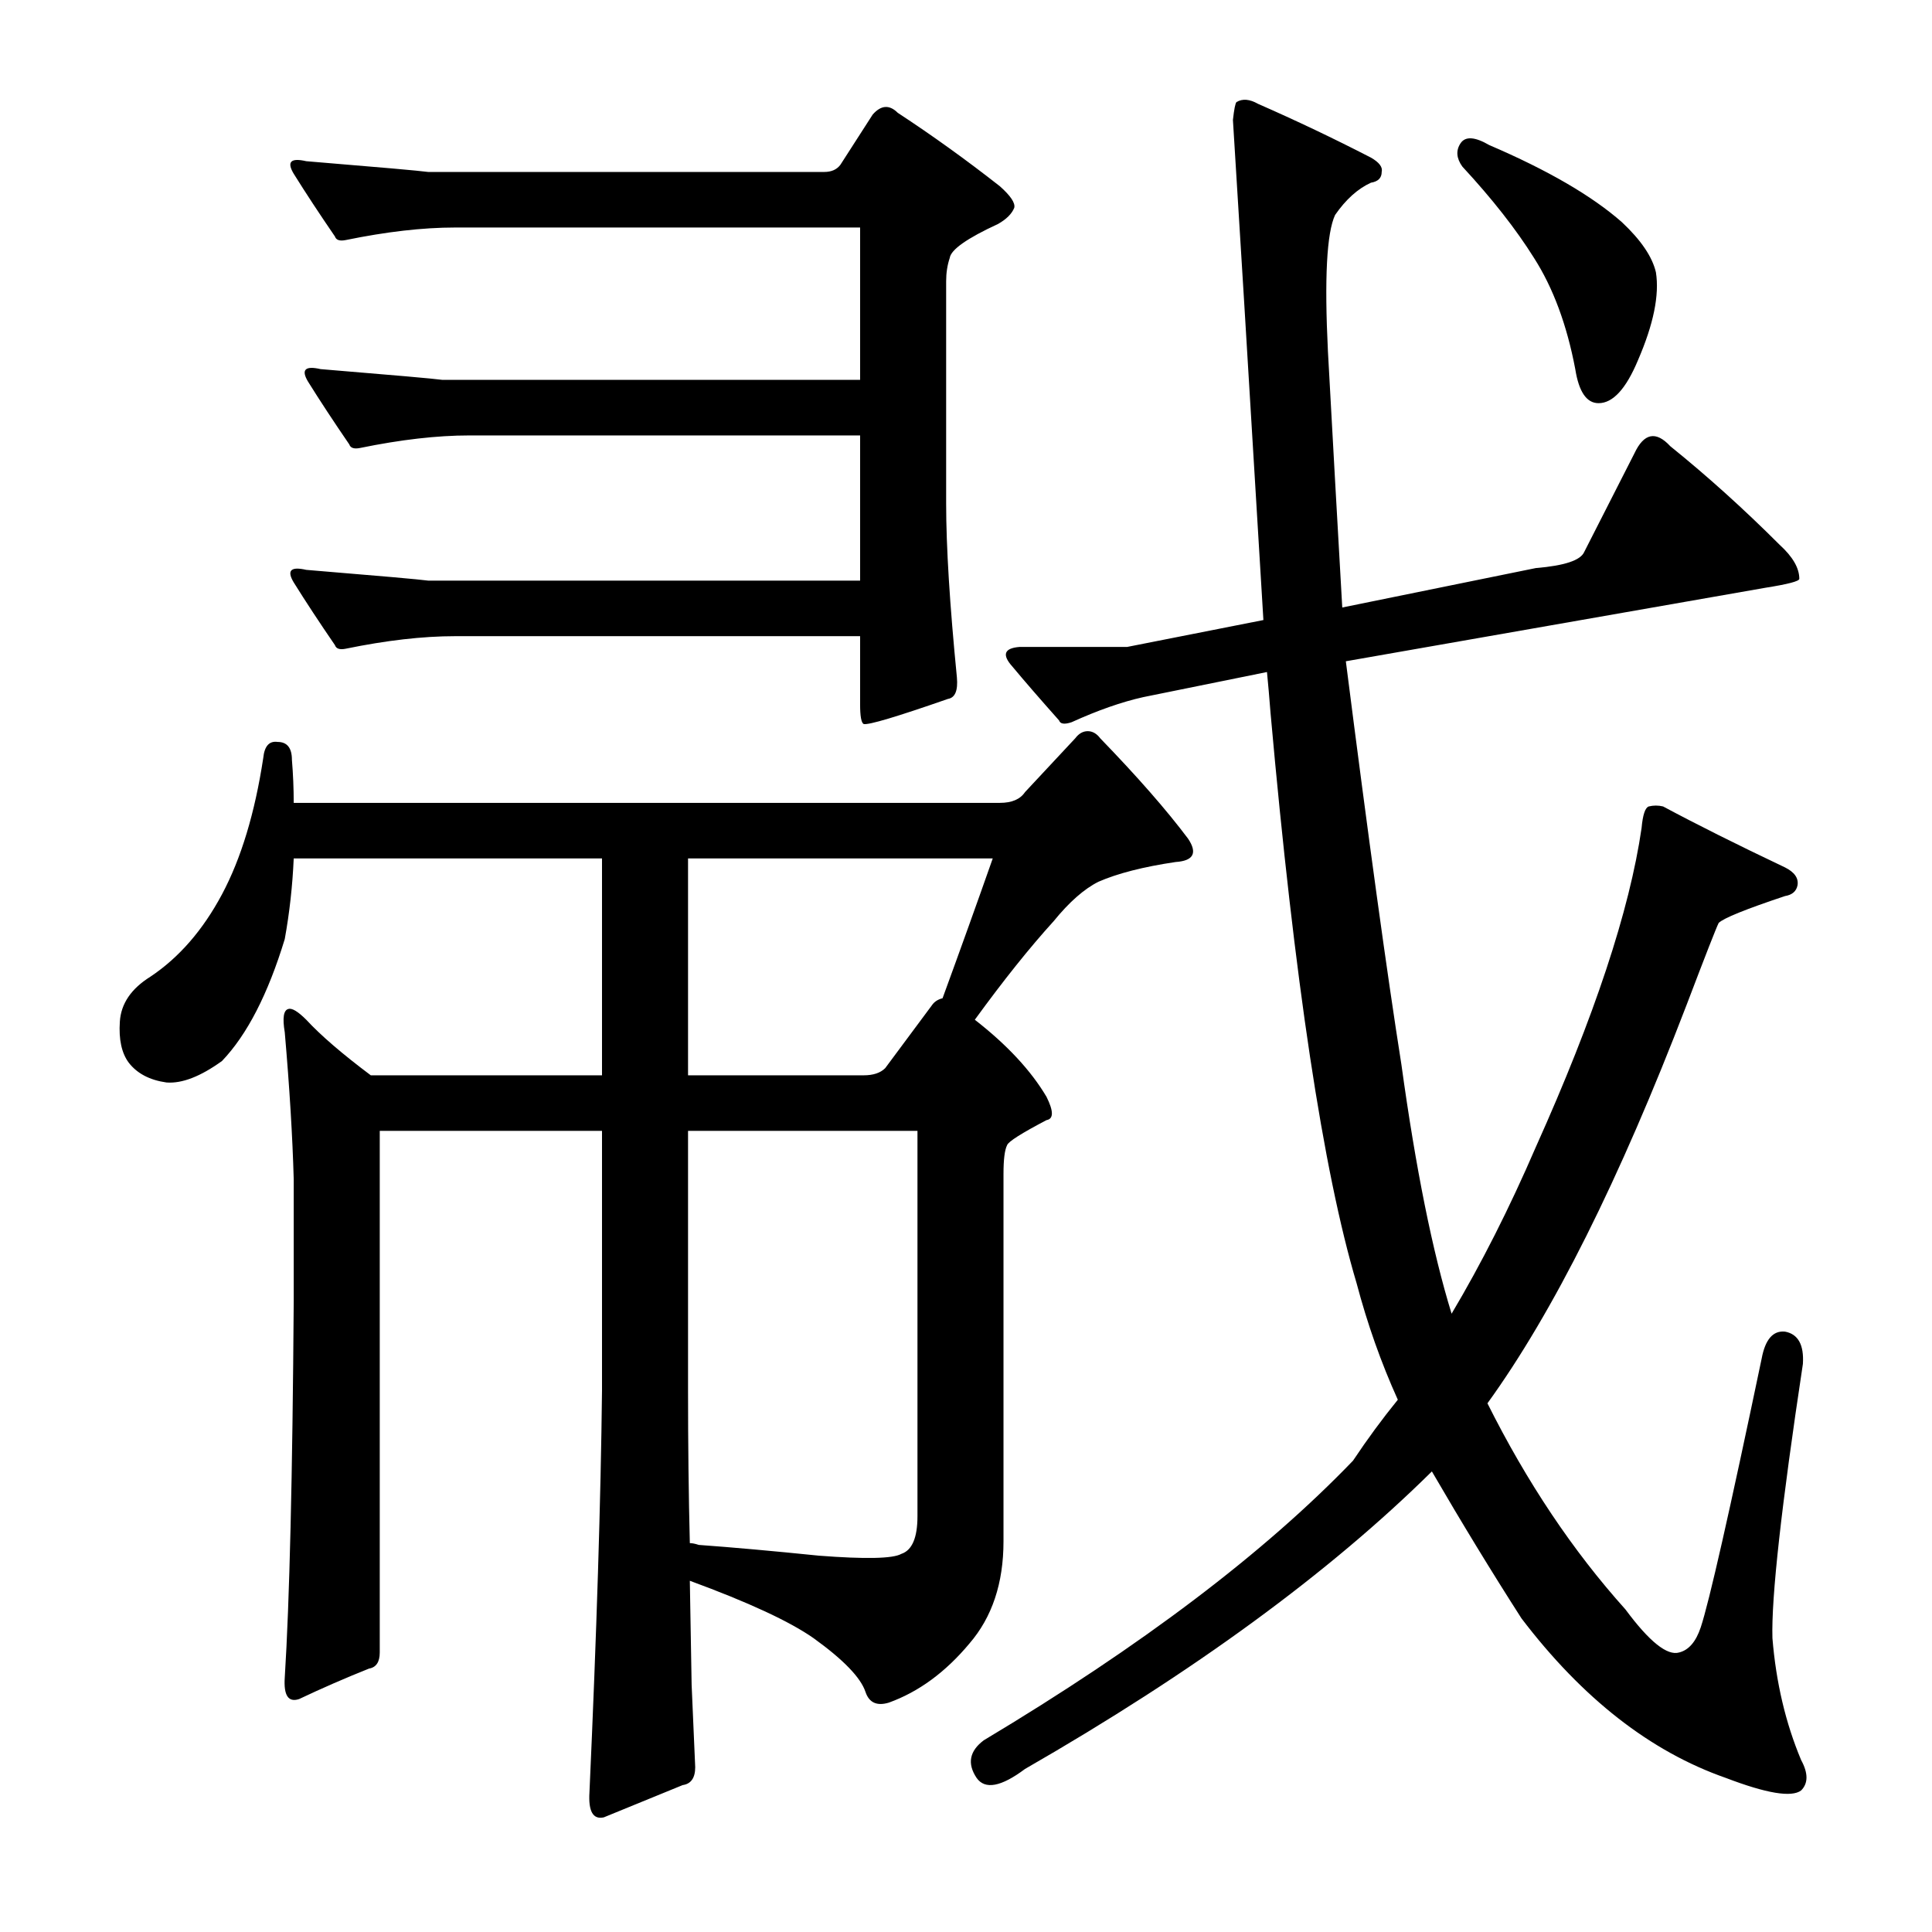
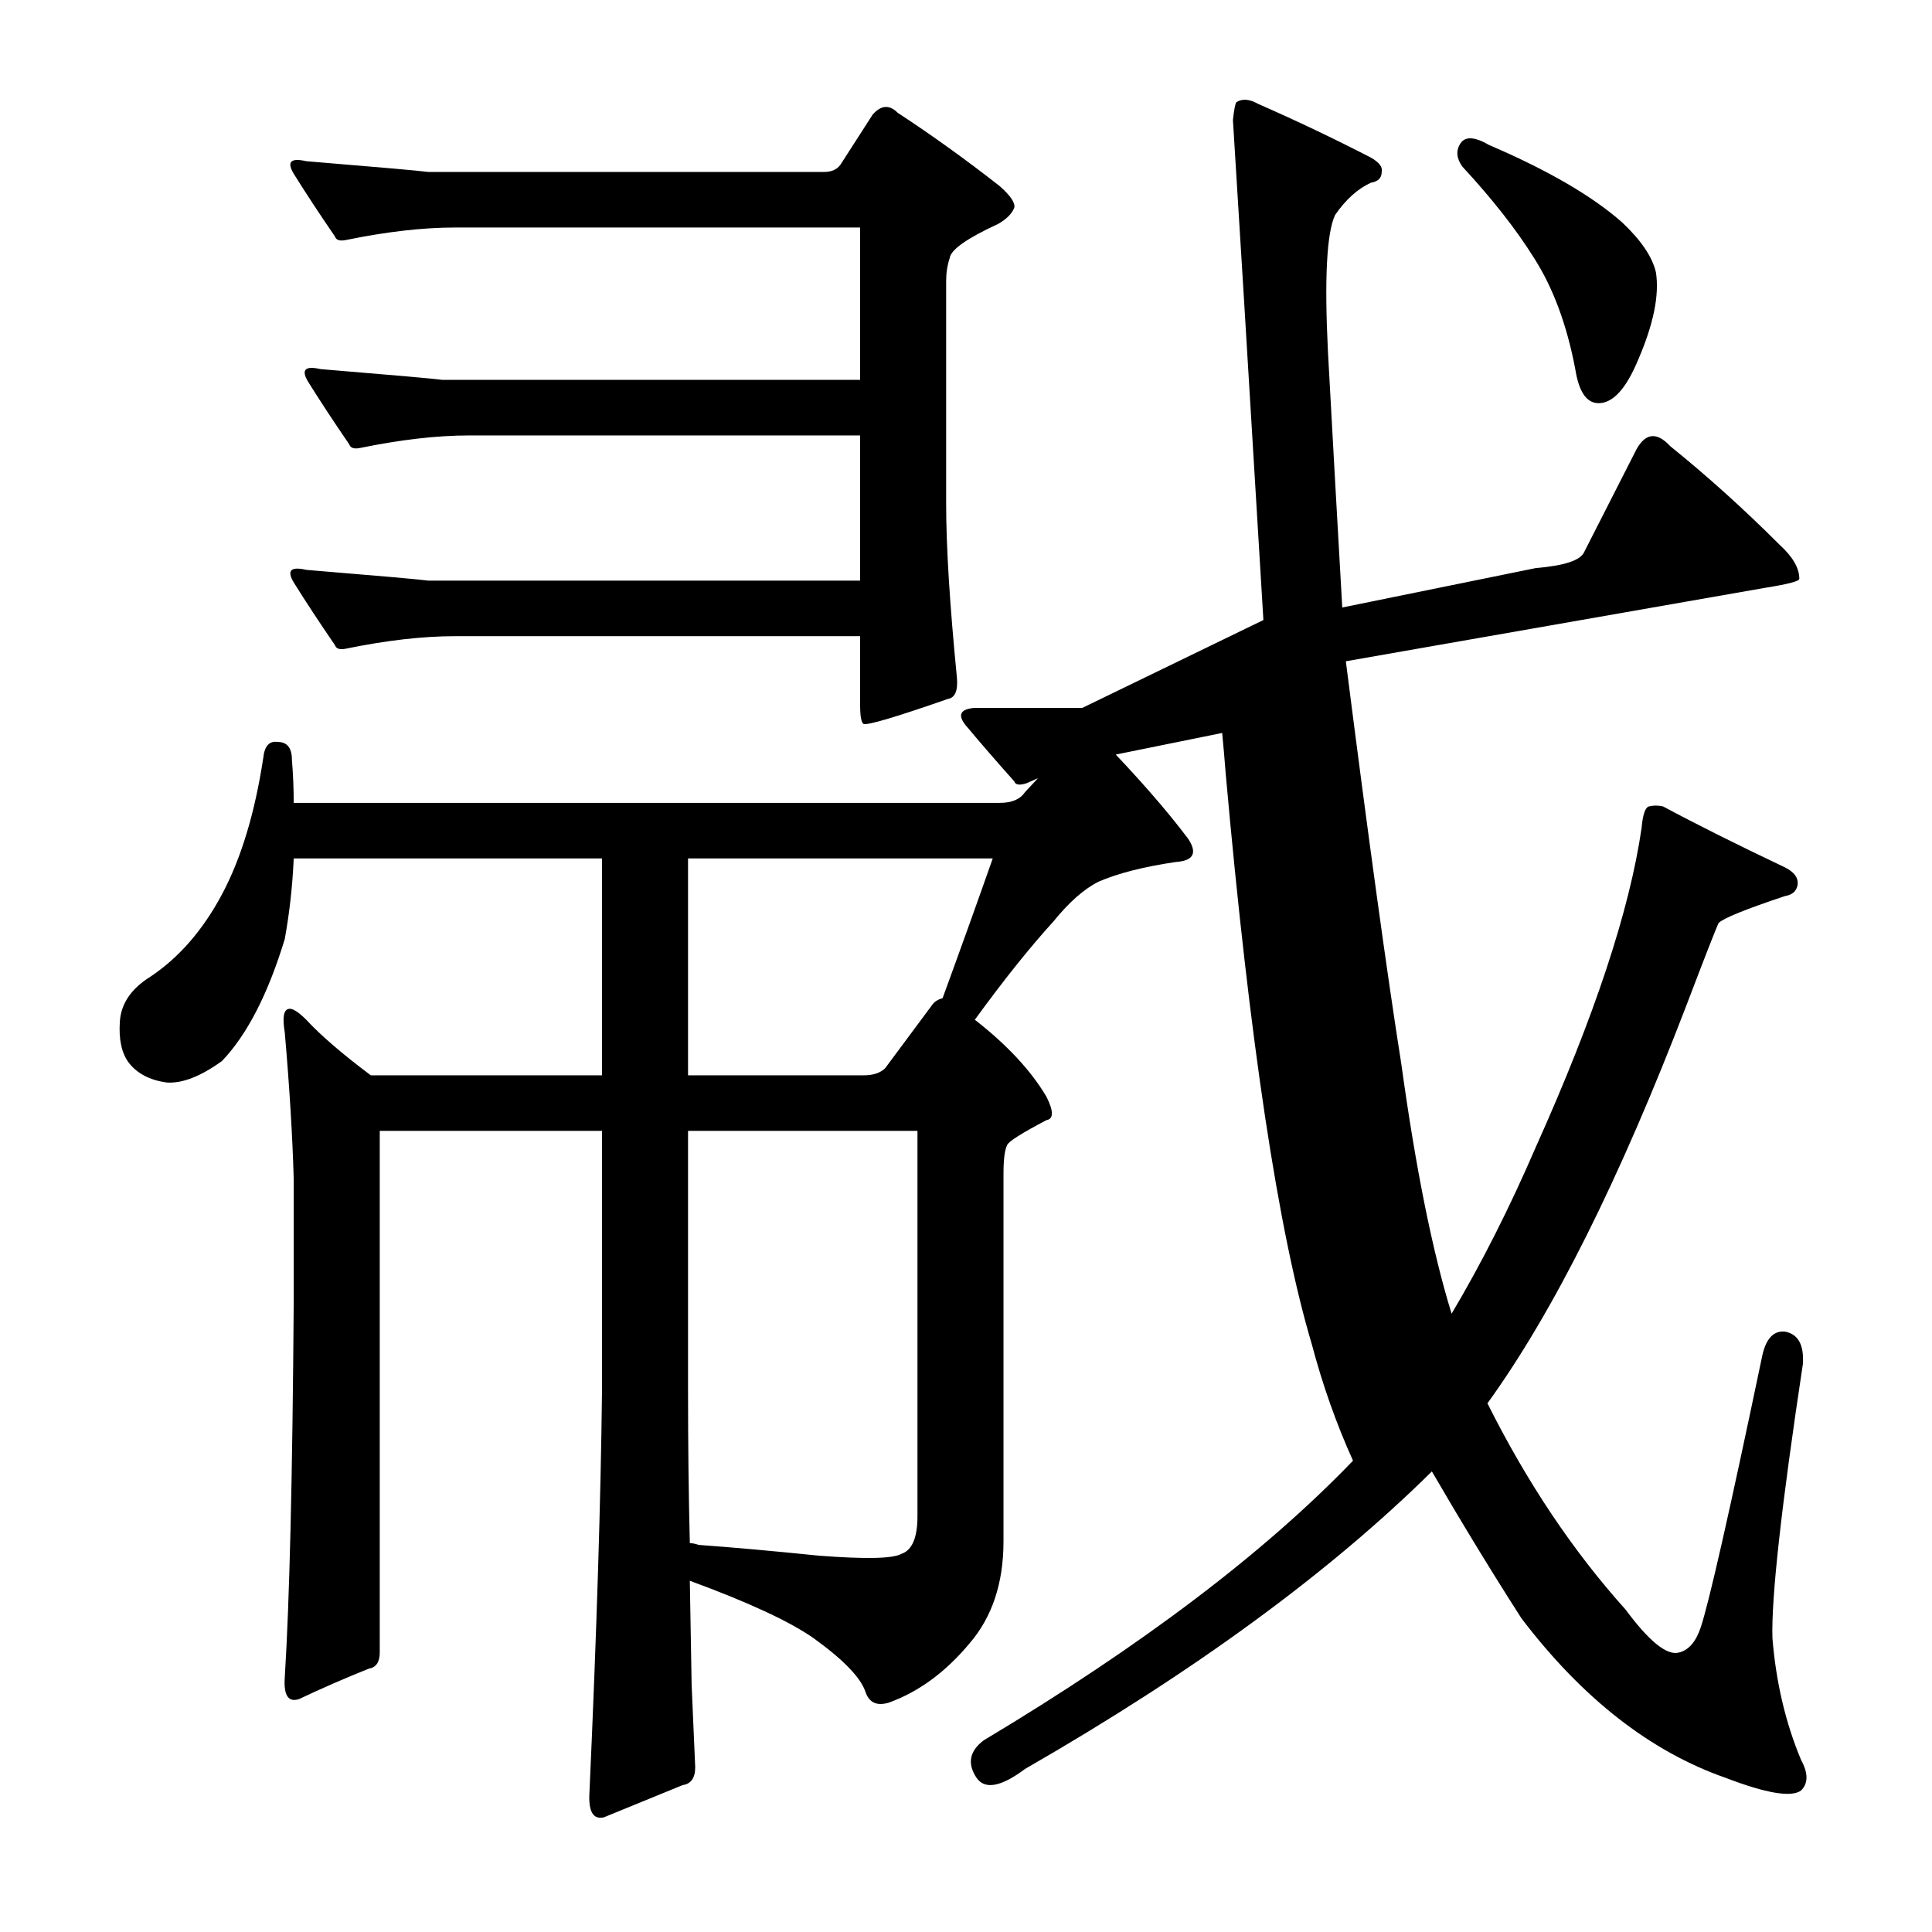
<svg xmlns="http://www.w3.org/2000/svg" version="1.1" id="图层_1" x="0px" y="0px" width="1000px" height="1000px" viewBox="0 0 1000 1000" enable-background="new 0 0 1000 1000" xml:space="preserve">
-   <path d="M357.984,872.01c0,0,0.609,14.221,1.855,42.676c0,5.566-2.174,8.654-6.494,9.277l-40.82,16.699  c-5.566,1.232-8.045-3.103-7.422-12.988c3.711-82.264,5.871-151.525,6.494-207.813V585.34H196.559v269.971  c0,4.943-1.855,7.727-5.566,8.35c-12.379,4.943-24.44,10.205-36.182,15.771c-5.566,1.855-8.045-1.855-7.422-11.133  c2.464-38.965,4.015-103.906,4.639-194.824v-63.086c-0.624-22.266-2.174-47.619-4.639-76.074  c-1.247-7.422-0.624-11.438,1.855-12.061c1.855-0.608,4.943,1.247,9.277,5.566c7.422,8.045,18.555,17.627,33.398,28.76h119.678  V444.324h-159.57c-0.624,14.235-2.174,28.151-4.639,41.748c-8.668,28.455-19.482,49.489-32.471,63.086  c-11.133,8.045-20.729,11.756-28.76,11.133c-8.668-1.232-15.163-4.639-19.482-10.205c-3.711-4.943-5.262-12.061-4.639-21.338  c0.609-9.277,5.871-17.004,15.771-23.193c14.844-9.886,27.208-24.121,37.109-42.676c9.886-18.555,17.003-42.053,21.338-70.508  c0.609-6.175,3.087-8.958,7.422-8.35c4.943,0,7.422,3.103,7.422,9.277c0.609,7.422,0.928,14.844,0.928,22.266h365.527  c6.175,0,10.509-1.855,12.988-5.566l25.977-27.832c1.855-2.464,4.016-3.711,6.494-3.711c2.464,0,4.639,1.247,6.494,3.711  c19.164,19.802,34.326,37.109,45.459,51.953c4.943,7.422,2.783,11.452-6.494,12.061c-16.699,2.479-30.006,5.886-39.893,10.205  c-7.422,3.711-15.163,10.524-23.193,20.41c-12.379,13.611-25.977,30.615-40.82,51.025c16.699,12.988,29.064,26.296,37.109,39.893  c3.711,7.422,3.711,11.452,0,12.061c-12.988,6.813-19.801,11.133-20.41,12.988c-1.247,2.479-1.855,7.422-1.855,14.844v190.186  c0,21.657-5.885,39.27-17.627,52.881c-12.379,14.844-26.295,25.049-41.748,30.615c-6.19,1.855-10.205,0-12.061-5.566  c-2.479-7.422-11.452-16.699-26.904-27.832c-12.379-8.669-33.717-18.555-64.014-29.688  C357.666,854.063,357.984,872.01,357.984,872.01z M445.191,300.525v-75.146H242.945c-16.699,0-35.573,2.175-56.592,6.494  c-3.102,0.623-4.958,0-5.566-1.855c-8.045-11.741-15.163-22.57-21.338-32.471c-3.711-6.175-1.551-8.35,6.494-6.494  c37.718,3.103,58.751,4.958,63.086,5.566h216.162v-78.857H235.523c-16.699,0-35.573,2.175-56.592,6.494  c-3.102,0.623-4.958,0-5.566-1.855c-8.045-11.741-15.163-22.57-21.338-32.471c-3.711-6.175-1.551-8.35,6.494-6.494  c37.718,3.103,58.751,4.958,63.086,5.566h205.029c3.711,0,6.494-1.232,8.35-3.711l16.699-25.977  c4.32-4.943,8.654-5.247,12.988-0.928c17.931,11.756,35.558,24.44,52.881,38.037c5.566,4.958,8.031,8.669,7.422,11.133  c-1.247,3.103-4.03,5.886-8.35,8.35c-16.09,7.422-24.44,13.308-25.049,17.627c-1.247,3.711-1.855,7.741-1.855,12.061v115.039  c0,22.266,1.855,52.272,5.566,89.99c0.609,6.813-0.928,10.524-4.639,11.133c-26.6,9.277-41.139,13.611-43.604,12.988  c-1.247-0.608-1.855-4.016-1.855-10.205v-35.254H235.523c-16.699,0-35.573,2.175-56.592,6.494c-3.102,0.623-4.958,0-5.566-1.855  c-8.045-11.741-15.163-22.57-21.338-32.471c-3.711-6.175-1.551-8.35,6.494-6.494c37.718,3.103,58.751,4.958,63.086,5.566H445.191z   M356.129,444.324V556.58h90.918c4.943,0,8.654-1.232,11.133-3.711l24.121-32.471c1.232-1.855,3.087-3.088,5.566-3.711  c9.277-25.354,17.931-49.475,25.977-72.363H356.129z M357.057,798.719c1.232,0,2.783,0.319,4.639,0.928  c17.308,1.247,38.037,3.103,62.158,5.566c24.121,1.855,38.341,1.551,42.676-0.928c5.566-1.855,8.35-8.35,8.35-19.482V585.34h-118.75  v134.521C356.129,747.693,356.433,773.989,357.057,798.719z M653.932,320.936c-8.045-133.594-13.307-219.873-15.771-258.838  c0.609-5.566,1.232-8.654,1.855-9.277c3.088-1.855,6.799-1.536,11.133,0.928c19.787,8.669,39.27,17.946,58.447,27.832  c4.32,2.479,6.175,4.958,5.566,7.422c0,3.103-1.855,4.958-5.566,5.566c-6.813,3.103-12.988,8.669-18.555,16.699  c-4.334,9.277-5.566,32.79-3.711,70.508c2.464,45.154,4.943,89.382,7.422,132.666l100.195-20.41  c14.844-1.232,23.193-4.016,25.049-8.35l25.977-51.025c4.943-10.51,11.133-11.741,18.555-3.711  c19.164,15.467,38.037,32.471,56.592,51.025c6.799,6.189,10.205,12.061,10.205,17.627c0,1.247-5.885,2.783-17.627,4.639  l-217.09,38.037c11.742,92.165,21.338,161.745,28.76,208.74c7.422,53.809,16.076,96.804,25.977,128.955  c15.453-25.977,29.992-54.736,43.604-86.279c30.296-67.405,48.547-122.461,54.736-165.137c0.609-6.799,1.855-10.51,3.711-11.133  c2.464-0.608,4.943-0.608,7.422,0c17.308,9.277,38.342,19.802,63.086,31.543c4.943,2.479,7.103,5.566,6.494,9.277  c-0.623,3.103-2.783,4.958-6.494,5.566c-20.41,6.813-31.862,11.452-34.326,13.916c-1.247,2.479-6.813,16.699-16.699,42.676  c-34.645,90.31-68.971,158.962-102.979,205.957c20.41,40.82,44.212,76.394,71.436,106.689  c12.365,16.699,21.643,24.121,27.832,22.266c4.943-1.247,8.654-5.566,11.133-12.988c4.32-12.988,14.844-59.375,31.543-139.16  c1.855-9.886,5.871-14.524,12.061-13.916c6.799,1.247,9.886,6.813,9.277,16.699c-11.133,73.61-16.395,120.925-15.771,141.943  c1.855,22.874,6.799,43.908,14.844,63.086c3.711,6.799,3.711,12.061,0,15.771c-4.958,3.711-17.946,1.536-38.965-6.494  c-38.965-13.611-74.219-41.14-105.762-82.568c-15.467-24.121-30.934-49.475-46.387-76.074  c-53.2,52.576-123.389,103.906-210.596,154.004c-12.379,9.277-20.729,10.813-25.049,4.639c-4.958-7.422-3.711-13.916,3.711-19.482  c81.641-48.865,145.335-97.093,191.113-144.727c7.422-11.133,15.148-21.643,23.193-31.543c-8.668-19.163-15.771-39.27-21.338-60.303  c-17.322-58.128-32.166-156.468-44.531-295.02c-0.623-8.03-1.247-15.148-1.855-21.338l-64.014,12.988  c-11.133,2.479-23.512,6.813-37.109,12.988c-3.711,1.247-5.885,0.928-6.494-0.928c-9.9-11.133-17.946-20.41-24.121-27.832  c-5.566-6.175-4.334-9.582,3.711-10.205h55.664L653.932,320.936z M755.982,74.158c2.464-3.711,7.422-3.392,14.844,0.928  c30.296,12.988,53.186,26.296,68.652,39.893c9.886,9.277,15.771,17.946,17.627,25.977c1.855,11.756-1.247,26.904-9.277,45.459  c-6.189,14.844-12.988,22.266-20.41,22.266c-6.189,0-10.205-5.871-12.061-17.627c-4.334-22.874-11.452-42.053-21.338-57.52  c-9.277-14.844-21.657-30.615-37.109-47.314C753.808,81.899,753.504,77.869,755.982,74.158z" />
+   <path d="M357.984,872.01c0,0,0.609,14.221,1.855,42.676c0,5.566-2.174,8.654-6.494,9.277l-40.82,16.699  c-5.566,1.232-8.045-3.103-7.422-12.988c3.711-82.264,5.871-151.525,6.494-207.813V585.34H196.559v269.971  c0,4.943-1.855,7.727-5.566,8.35c-12.379,4.943-24.44,10.205-36.182,15.771c-5.566,1.855-8.045-1.855-7.422-11.133  c2.464-38.965,4.015-103.906,4.639-194.824v-63.086c-0.624-22.266-2.174-47.619-4.639-76.074  c-1.247-7.422-0.624-11.438,1.855-12.061c1.855-0.608,4.943,1.247,9.277,5.566c7.422,8.045,18.555,17.627,33.398,28.76h119.678  V444.324h-159.57c-0.624,14.235-2.174,28.151-4.639,41.748c-8.668,28.455-19.482,49.489-32.471,63.086  c-11.133,8.045-20.729,11.756-28.76,11.133c-8.668-1.232-15.163-4.639-19.482-10.205c-3.711-4.943-5.262-12.061-4.639-21.338  c0.609-9.277,5.871-17.004,15.771-23.193c14.844-9.886,27.208-24.121,37.109-42.676c9.886-18.555,17.003-42.053,21.338-70.508  c0.609-6.175,3.087-8.958,7.422-8.35c4.943,0,7.422,3.103,7.422,9.277c0.609,7.422,0.928,14.844,0.928,22.266h365.527  c6.175,0,10.509-1.855,12.988-5.566l25.977-27.832c1.855-2.464,4.016-3.711,6.494-3.711c2.464,0,4.639,1.247,6.494,3.711  c19.164,19.802,34.326,37.109,45.459,51.953c4.943,7.422,2.783,11.452-6.494,12.061c-16.699,2.479-30.006,5.886-39.893,10.205  c-7.422,3.711-15.163,10.524-23.193,20.41c-12.379,13.611-25.977,30.615-40.82,51.025c16.699,12.988,29.064,26.296,37.109,39.893  c3.711,7.422,3.711,11.452,0,12.061c-12.988,6.813-19.801,11.133-20.41,12.988c-1.247,2.479-1.855,7.422-1.855,14.844v190.186  c0,21.657-5.885,39.27-17.627,52.881c-12.379,14.844-26.295,25.049-41.748,30.615c-6.19,1.855-10.205,0-12.061-5.566  c-2.479-7.422-11.452-16.699-26.904-27.832c-12.379-8.669-33.717-18.555-64.014-29.688  C357.666,854.063,357.984,872.01,357.984,872.01z M445.191,300.525v-75.146H242.945c-16.699,0-35.573,2.175-56.592,6.494  c-3.102,0.623-4.958,0-5.566-1.855c-8.045-11.741-15.163-22.57-21.338-32.471c-3.711-6.175-1.551-8.35,6.494-6.494  c37.718,3.103,58.751,4.958,63.086,5.566h216.162v-78.857H235.523c-16.699,0-35.573,2.175-56.592,6.494  c-3.102,0.623-4.958,0-5.566-1.855c-8.045-11.741-15.163-22.57-21.338-32.471c-3.711-6.175-1.551-8.35,6.494-6.494  c37.718,3.103,58.751,4.958,63.086,5.566h205.029c3.711,0,6.494-1.232,8.35-3.711l16.699-25.977  c4.32-4.943,8.654-5.247,12.988-0.928c17.931,11.756,35.558,24.44,52.881,38.037c5.566,4.958,8.031,8.669,7.422,11.133  c-1.247,3.103-4.03,5.886-8.35,8.35c-16.09,7.422-24.44,13.308-25.049,17.627c-1.247,3.711-1.855,7.741-1.855,12.061v115.039  c0,22.266,1.855,52.272,5.566,89.99c0.609,6.813-0.928,10.524-4.639,11.133c-26.6,9.277-41.139,13.611-43.604,12.988  c-1.247-0.608-1.855-4.016-1.855-10.205v-35.254H235.523c-16.699,0-35.573,2.175-56.592,6.494c-3.102,0.623-4.958,0-5.566-1.855  c-8.045-11.741-15.163-22.57-21.338-32.471c-3.711-6.175-1.551-8.35,6.494-6.494c37.718,3.103,58.751,4.958,63.086,5.566H445.191z   M356.129,444.324V556.58h90.918c4.943,0,8.654-1.232,11.133-3.711l24.121-32.471c1.232-1.855,3.087-3.088,5.566-3.711  c9.277-25.354,17.931-49.475,25.977-72.363H356.129z M357.057,798.719c1.232,0,2.783,0.319,4.639,0.928  c17.308,1.247,38.037,3.103,62.158,5.566c24.121,1.855,38.341,1.551,42.676-0.928c5.566-1.855,8.35-8.35,8.35-19.482V585.34h-118.75  v134.521C356.129,747.693,356.433,773.989,357.057,798.719z M653.932,320.936c-8.045-133.594-13.307-219.873-15.771-258.838  c0.609-5.566,1.232-8.654,1.855-9.277c3.088-1.855,6.799-1.536,11.133,0.928c19.787,8.669,39.27,17.946,58.447,27.832  c4.32,2.479,6.175,4.958,5.566,7.422c0,3.103-1.855,4.958-5.566,5.566c-6.813,3.103-12.988,8.669-18.555,16.699  c-4.334,9.277-5.566,32.79-3.711,70.508c2.464,45.154,4.943,89.382,7.422,132.666l100.195-20.41  c14.844-1.232,23.193-4.016,25.049-8.35l25.977-51.025c4.943-10.51,11.133-11.741,18.555-3.711  c19.164,15.467,38.037,32.471,56.592,51.025c6.799,6.189,10.205,12.061,10.205,17.627c0,1.247-5.885,2.783-17.627,4.639  l-217.09,38.037c11.742,92.165,21.338,161.745,28.76,208.74c7.422,53.809,16.076,96.804,25.977,128.955  c15.453-25.977,29.992-54.736,43.604-86.279c30.296-67.405,48.547-122.461,54.736-165.137c0.609-6.799,1.855-10.51,3.711-11.133  c2.464-0.608,4.943-0.608,7.422,0c17.308,9.277,38.342,19.802,63.086,31.543c4.943,2.479,7.103,5.566,6.494,9.277  c-0.623,3.103-2.783,4.958-6.494,5.566c-20.41,6.813-31.862,11.452-34.326,13.916c-1.247,2.479-6.813,16.699-16.699,42.676  c-34.645,90.31-68.971,158.962-102.979,205.957c20.41,40.82,44.212,76.394,71.436,106.689  c12.365,16.699,21.643,24.121,27.832,22.266c4.943-1.247,8.654-5.566,11.133-12.988c4.32-12.988,14.844-59.375,31.543-139.16  c1.855-9.886,5.871-14.524,12.061-13.916c6.799,1.247,9.886,6.813,9.277,16.699c-11.133,73.61-16.395,120.925-15.771,141.943  c1.855,22.874,6.799,43.908,14.844,63.086c3.711,6.799,3.711,12.061,0,15.771c-4.958,3.711-17.946,1.536-38.965-6.494  c-38.965-13.611-74.219-41.14-105.762-82.568c-15.467-24.121-30.934-49.475-46.387-76.074  c-53.2,52.576-123.389,103.906-210.596,154.004c-12.379,9.277-20.729,10.813-25.049,4.639c-4.958-7.422-3.711-13.916,3.711-19.482  c81.641-48.865,145.335-97.093,191.113-144.727c-8.668-19.163-15.771-39.27-21.338-60.303  c-17.322-58.128-32.166-156.468-44.531-295.02c-0.623-8.03-1.247-15.148-1.855-21.338l-64.014,12.988  c-11.133,2.479-23.512,6.813-37.109,12.988c-3.711,1.247-5.885,0.928-6.494-0.928c-9.9-11.133-17.946-20.41-24.121-27.832  c-5.566-6.175-4.334-9.582,3.711-10.205h55.664L653.932,320.936z M755.982,74.158c2.464-3.711,7.422-3.392,14.844,0.928  c30.296,12.988,53.186,26.296,68.652,39.893c9.886,9.277,15.771,17.946,17.627,25.977c1.855,11.756-1.247,26.904-9.277,45.459  c-6.189,14.844-12.988,22.266-20.41,22.266c-6.189,0-10.205-5.871-12.061-17.627c-4.334-22.874-11.452-42.053-21.338-57.52  c-9.277-14.844-21.657-30.615-37.109-47.314C753.808,81.899,753.504,77.869,755.982,74.158z" />
</svg>